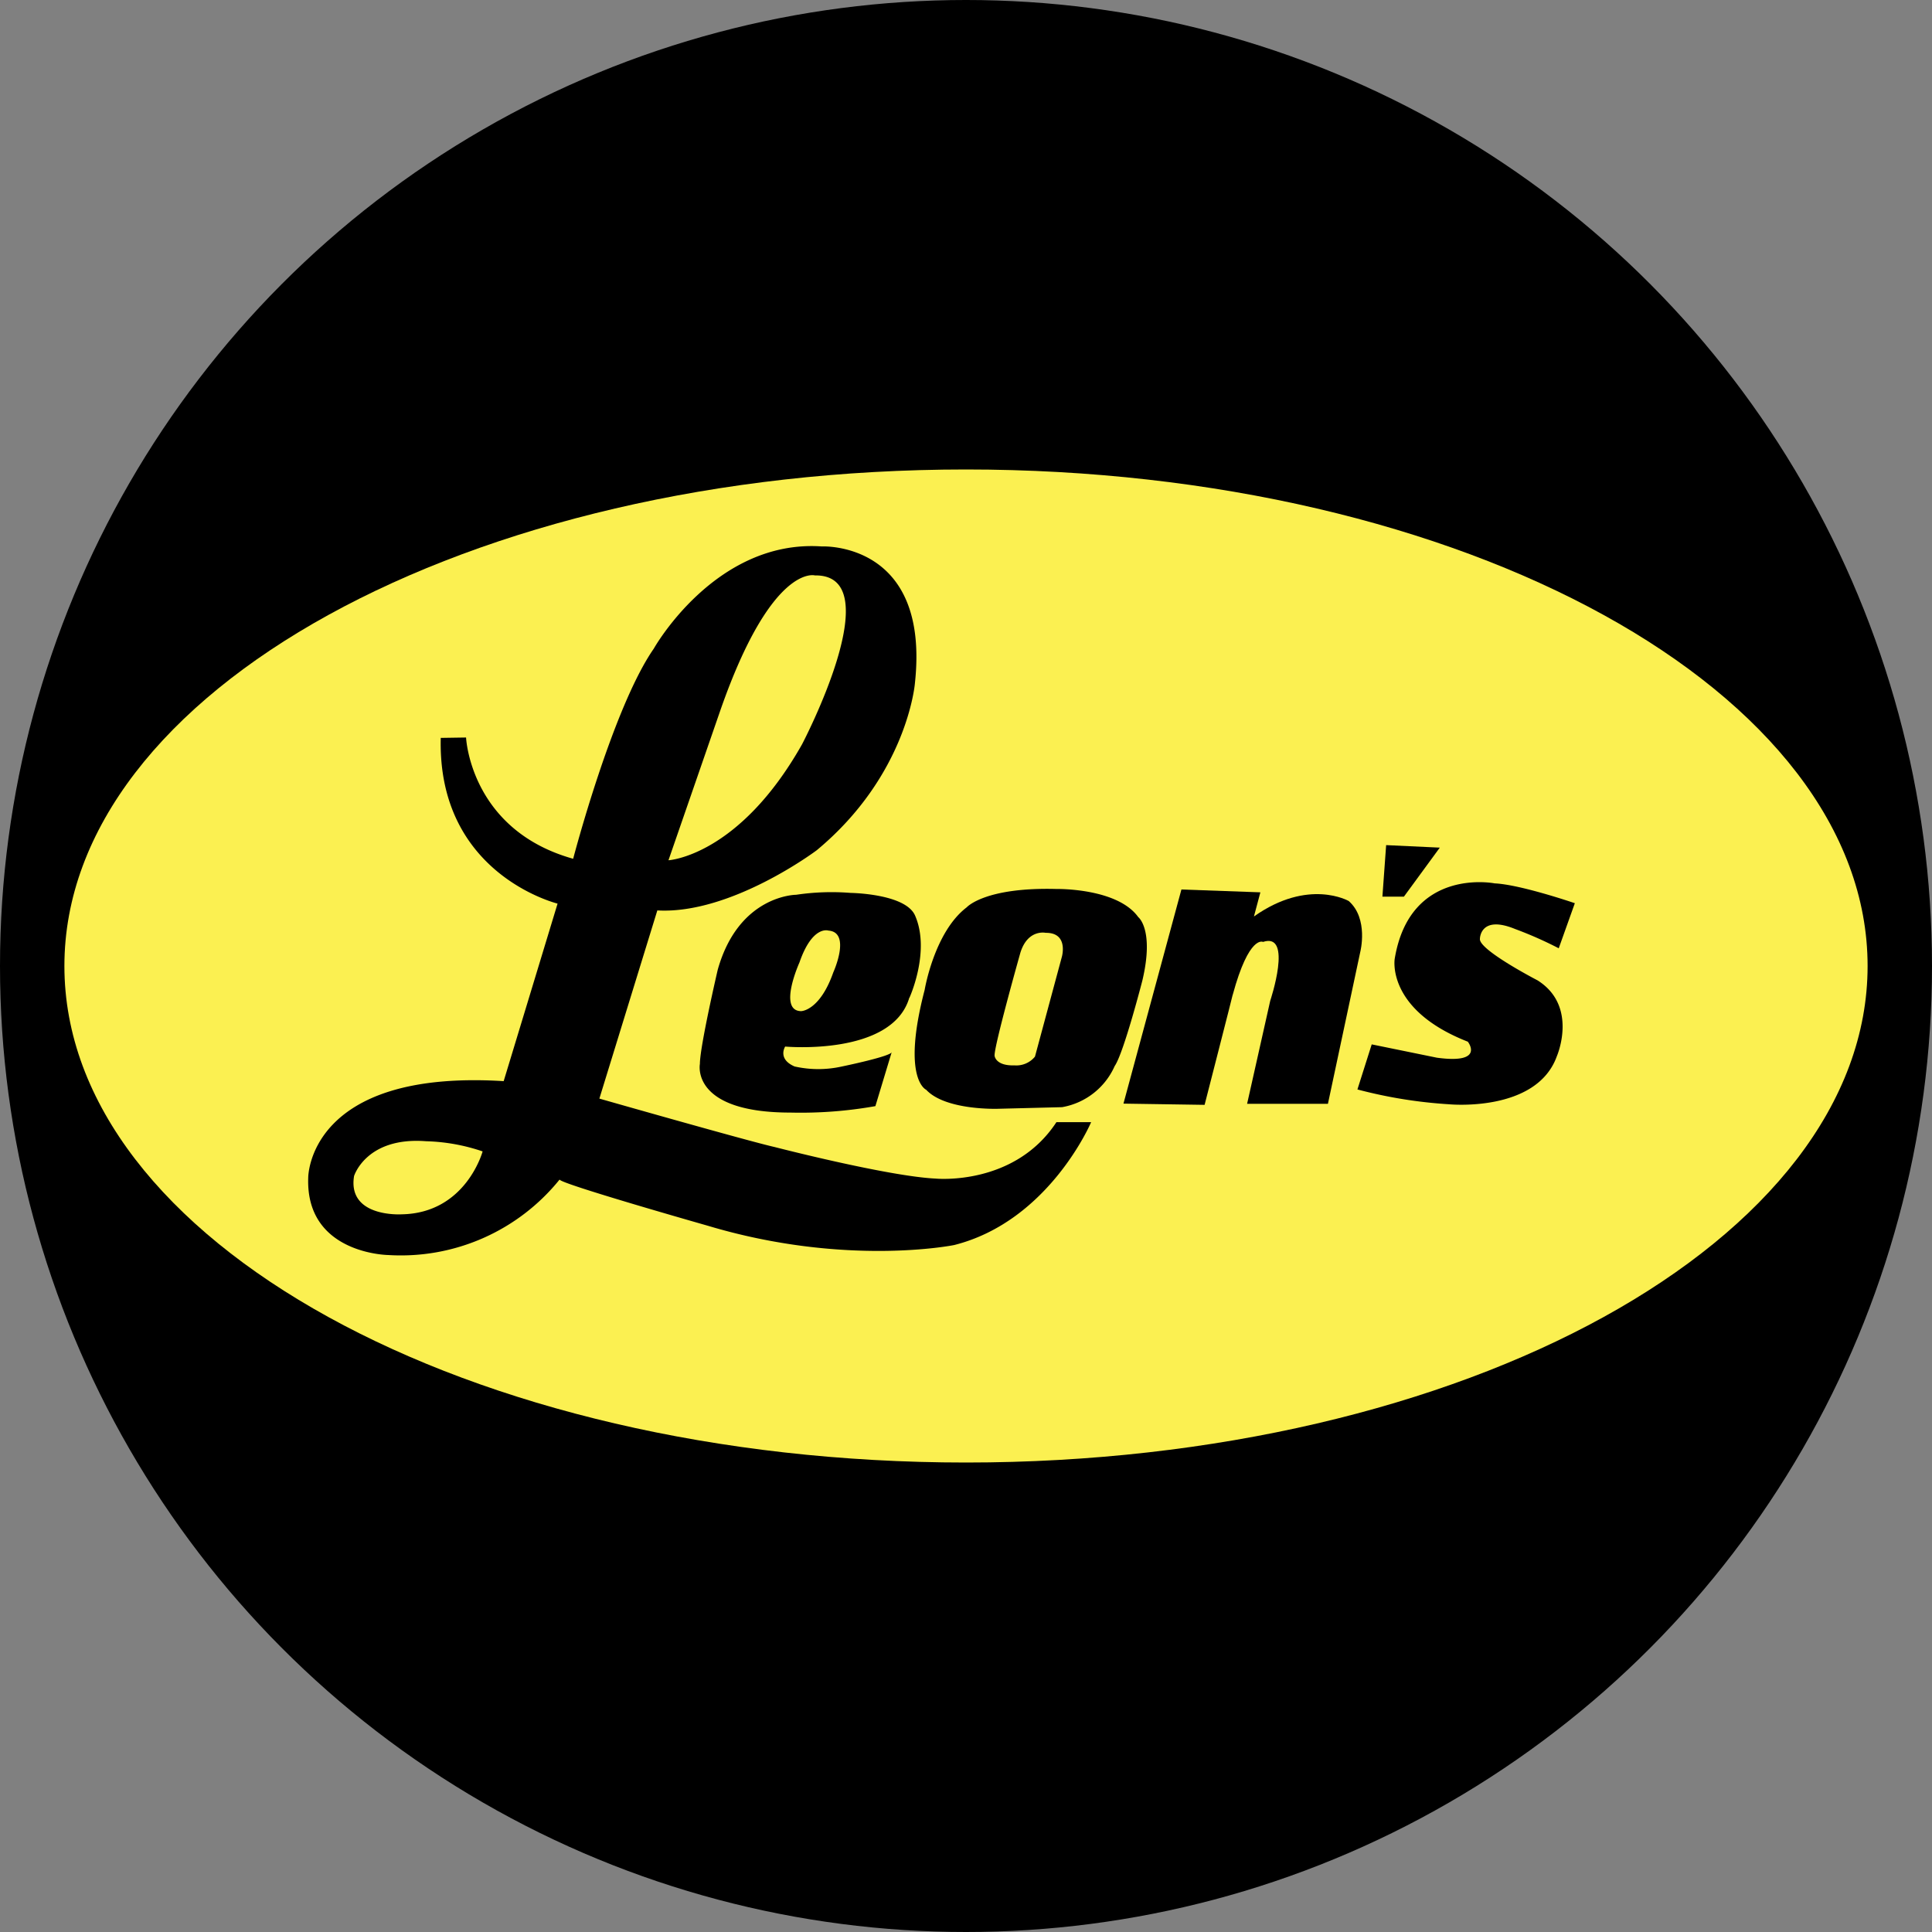
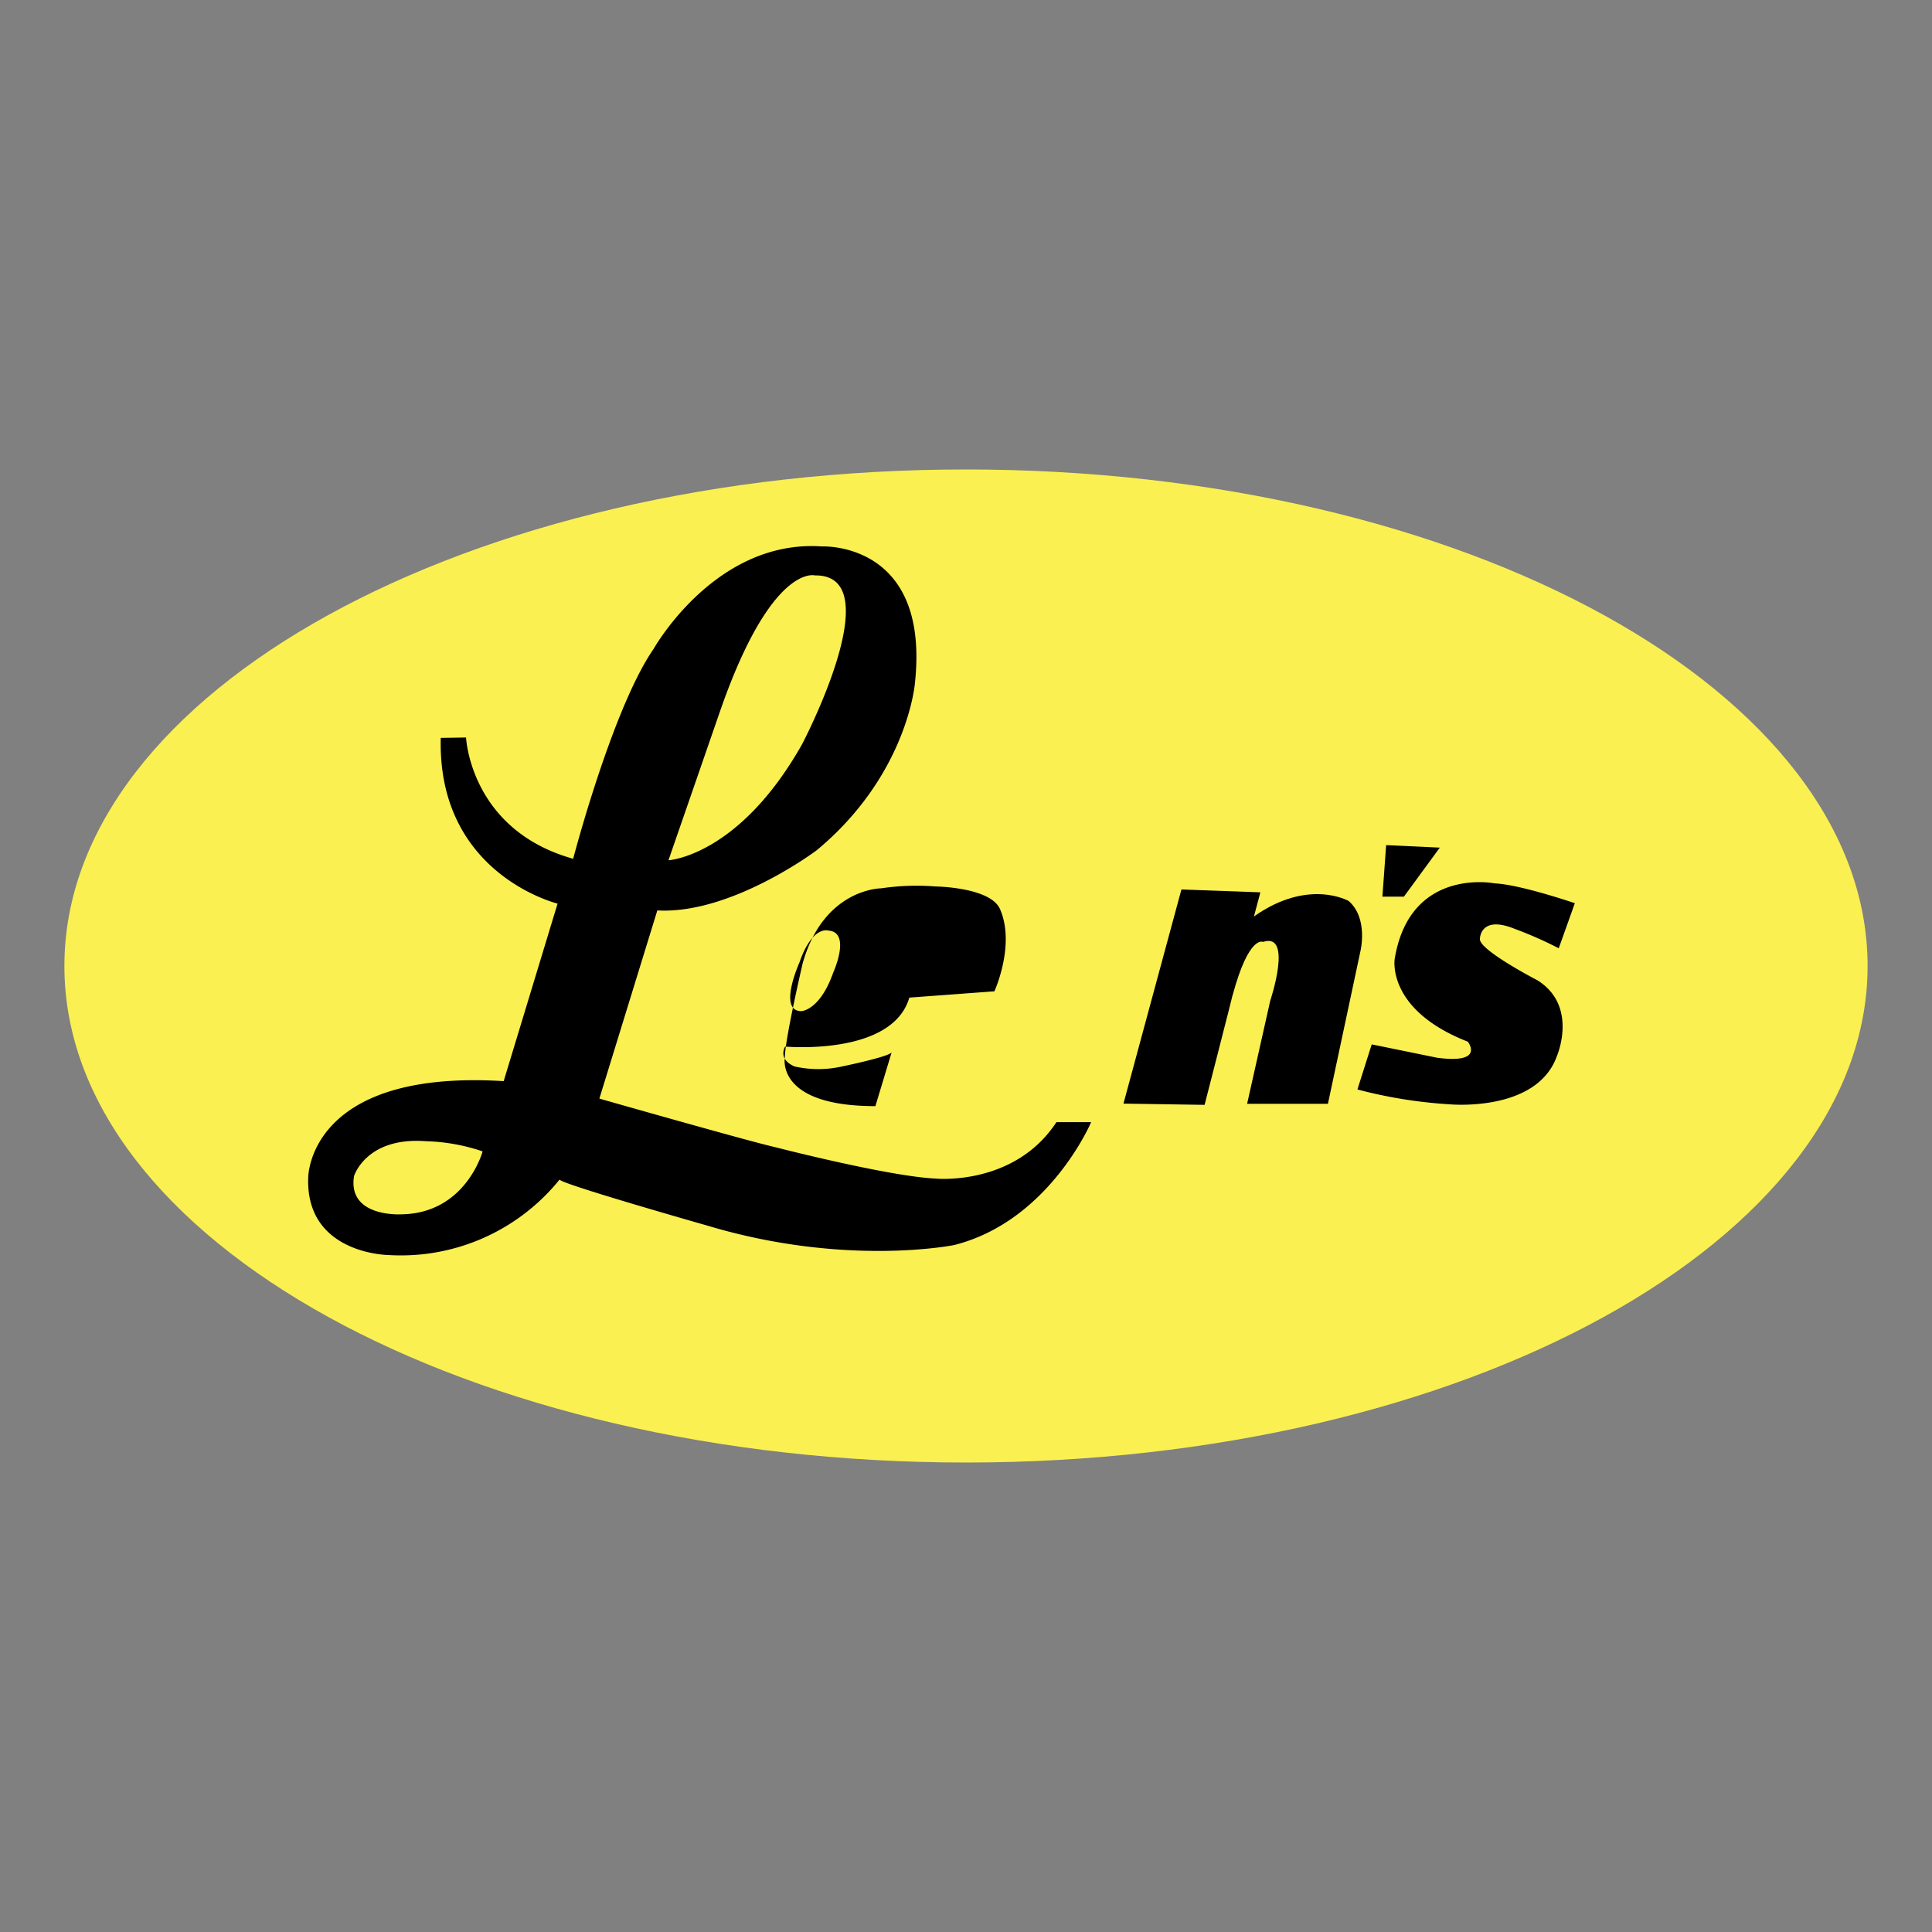
<svg xmlns="http://www.w3.org/2000/svg" viewBox="0 0 300 300" width="300" height="300">
  <rect x="0" y="0" width="300" height="300" fill="#808080" stroke="none" />
  <defs>
    <clipPath id="bz_circular_clip">
      <circle cx="150.0" cy="150.0" r="150.0" />
    </clipPath>
  </defs>
  <g clip-path="url(#bz_circular_clip)">
    <g id="Layer_1" data-name="Layer 1">
-       <rect x="-0.5" y="-0.5" width="301" height="301" />
-     </g>
+       </g>
    <g id="svg2">
      <path id="path22" d="M10,150c0,42.58,62.68,77.1,140,77.1S290,192.58,290,150,227.32,72.9,150,72.9,10,107.42,10,150" fill="#fbf051" />
-       <path id="path26" d="M164.89,148.56s1.07-3.75-2.51-3.71c0,0-2.79-.63-3.94,3.1,0,0-4.14,14.67-4,16,0,0,.14,1.58,3.09,1.48a3.72,3.72,0,0,0,3.18-1.36ZM155,172.17s-8.15.3-11.18-2.95c0,0-3.87-1.61-.24-15.51,0,0,1.49-9,6.53-12.82,0,0,2.76-3.15,13.93-2.85,0,0,9.44-.19,12.71,4.37,0,0,2.51,1.91.64,9.83,0,0-2.89,11.25-4.3,13.29a11,11,0,0,1-8.17,6.39Z" />
      <path id="path30" d="M191.41,154.47c0,.1-4.36,17.09-4.36,17.09l-12.6-.19,9-33.25,12.26.44-1,3.75c8.48-6,14.72-2.4,14.72-2.4,3.12,2.75,1.79,7.91,1.79,7.91L206.2,171.4l-12.55,0,3.59-16s3.59-10.7-1.12-9.14c0,0-2.16-1.17-4.71,8.24" />
-       <path id="path34" d="M124.47,157s2.85-.1,4.92-6c0,0,2.84-6.24-.76-6.5,0,0-2.48-.87-4.49,4.95,0,0-3.44,7.61.33,7.56m16.73-2.1c-2.65,9.12-19.28,7.6-19.28,7.6s-1.24,1.92,1.46,3.09a16.78,16.78,0,0,0,7.37,0s7.92-1.63,7.73-2.28l-2.55,8.44a66.41,66.41,0,0,1-13.19,1c-15.57,0-14.06-7.55-14.06-7.55,0-2.74,2.77-14.63,2.77-14.63,3.27-11.64,12.18-11.64,12.18-11.64a37.36,37.36,0,0,1,8.45-.29s8.48.1,10,3.49c2.45,5.55-.86,12.79-.86,12.79" />
+       <path id="path34" d="M124.47,157s2.85-.1,4.92-6c0,0,2.84-6.24-.76-6.5,0,0-2.48-.87-4.49,4.95,0,0-3.44,7.61.33,7.56m16.73-2.1c-2.65,9.12-19.28,7.6-19.28,7.6s-1.24,1.92,1.46,3.09a16.78,16.78,0,0,0,7.37,0s7.92-1.63,7.73-2.28l-2.55,8.44c-15.57,0-14.06-7.55-14.06-7.55,0-2.74,2.77-14.63,2.77-14.63,3.27-11.64,12.18-11.64,12.18-11.64a37.36,37.36,0,0,1,8.45-.29s8.48.1,10,3.49c2.45,5.55-.86,12.79-.86,12.79" />
      <path id="path38" d="M218,139.23l-3.34,0,.58-8,8.33.39" />
      <path id="path42" d="M218,139.23l5.57-7.65Z" />
      <path id="path46" d="M227.92,161.75s2.77,3.51-4.79,2.49L213,162.17l-2.22,7A73.1,73.1,0,0,0,225,171.47s13.6,1.34,16.75-7.47c0,0,3.37-7.76-3-11.77,0,0-9.12-4.72-8.95-6.44,0,0,0-3.77,5.45-1.54a60.29,60.29,0,0,1,6.79,3l2.5-7s-8.44-2.9-12.45-3.08c0,0-13.15-2.62-15.52,11.71,0,0-1.36,7.89,11.32,12.86" />
      <path id="path50" d="M103.8,133.58s10.91-.6,20.74-18c0,0,13.87-26.4,2-26.23,0,0-6.7-1.9-14.66,20.88ZM66.16,177.21c-9.3-.72-11.18,5.4-11.18,5.4-1.06,6.48,7.37,5.95,7.37,5.95,10-.16,12.59-9.77,12.59-9.77a29.57,29.57,0,0,0-8.78-1.58m20.52-36.87s-18.78-4.48-18.24-25.76l3.93-.06S73,128.87,89,133.35c0,0,6.12-23.43,12.52-32.63,0,0,9.53-17,26.07-15.87,0,0,16.91-.88,14.47,21.31,0,0-1.18,14.19-15.23,25.86,0,0-13.28,10-24.76,9.35l-9,29.22s23.12,6.6,27.21,7.52c0,0,17.61,4.55,25,4.9,0,0,12.22,1.22,18.76-8.76h5.39s-6.52,15.37-21.27,19.08c0,0-16.8,3.43-38.26-3,0,0-23.22-6.6-23-7.18a31.67,31.67,0,0,1-26.61,11.73s-12.85-.15-12.43-12c0,0-.1-16.88,30.35-15l8.43-27.77" />
    </g>
  </g>
</svg>